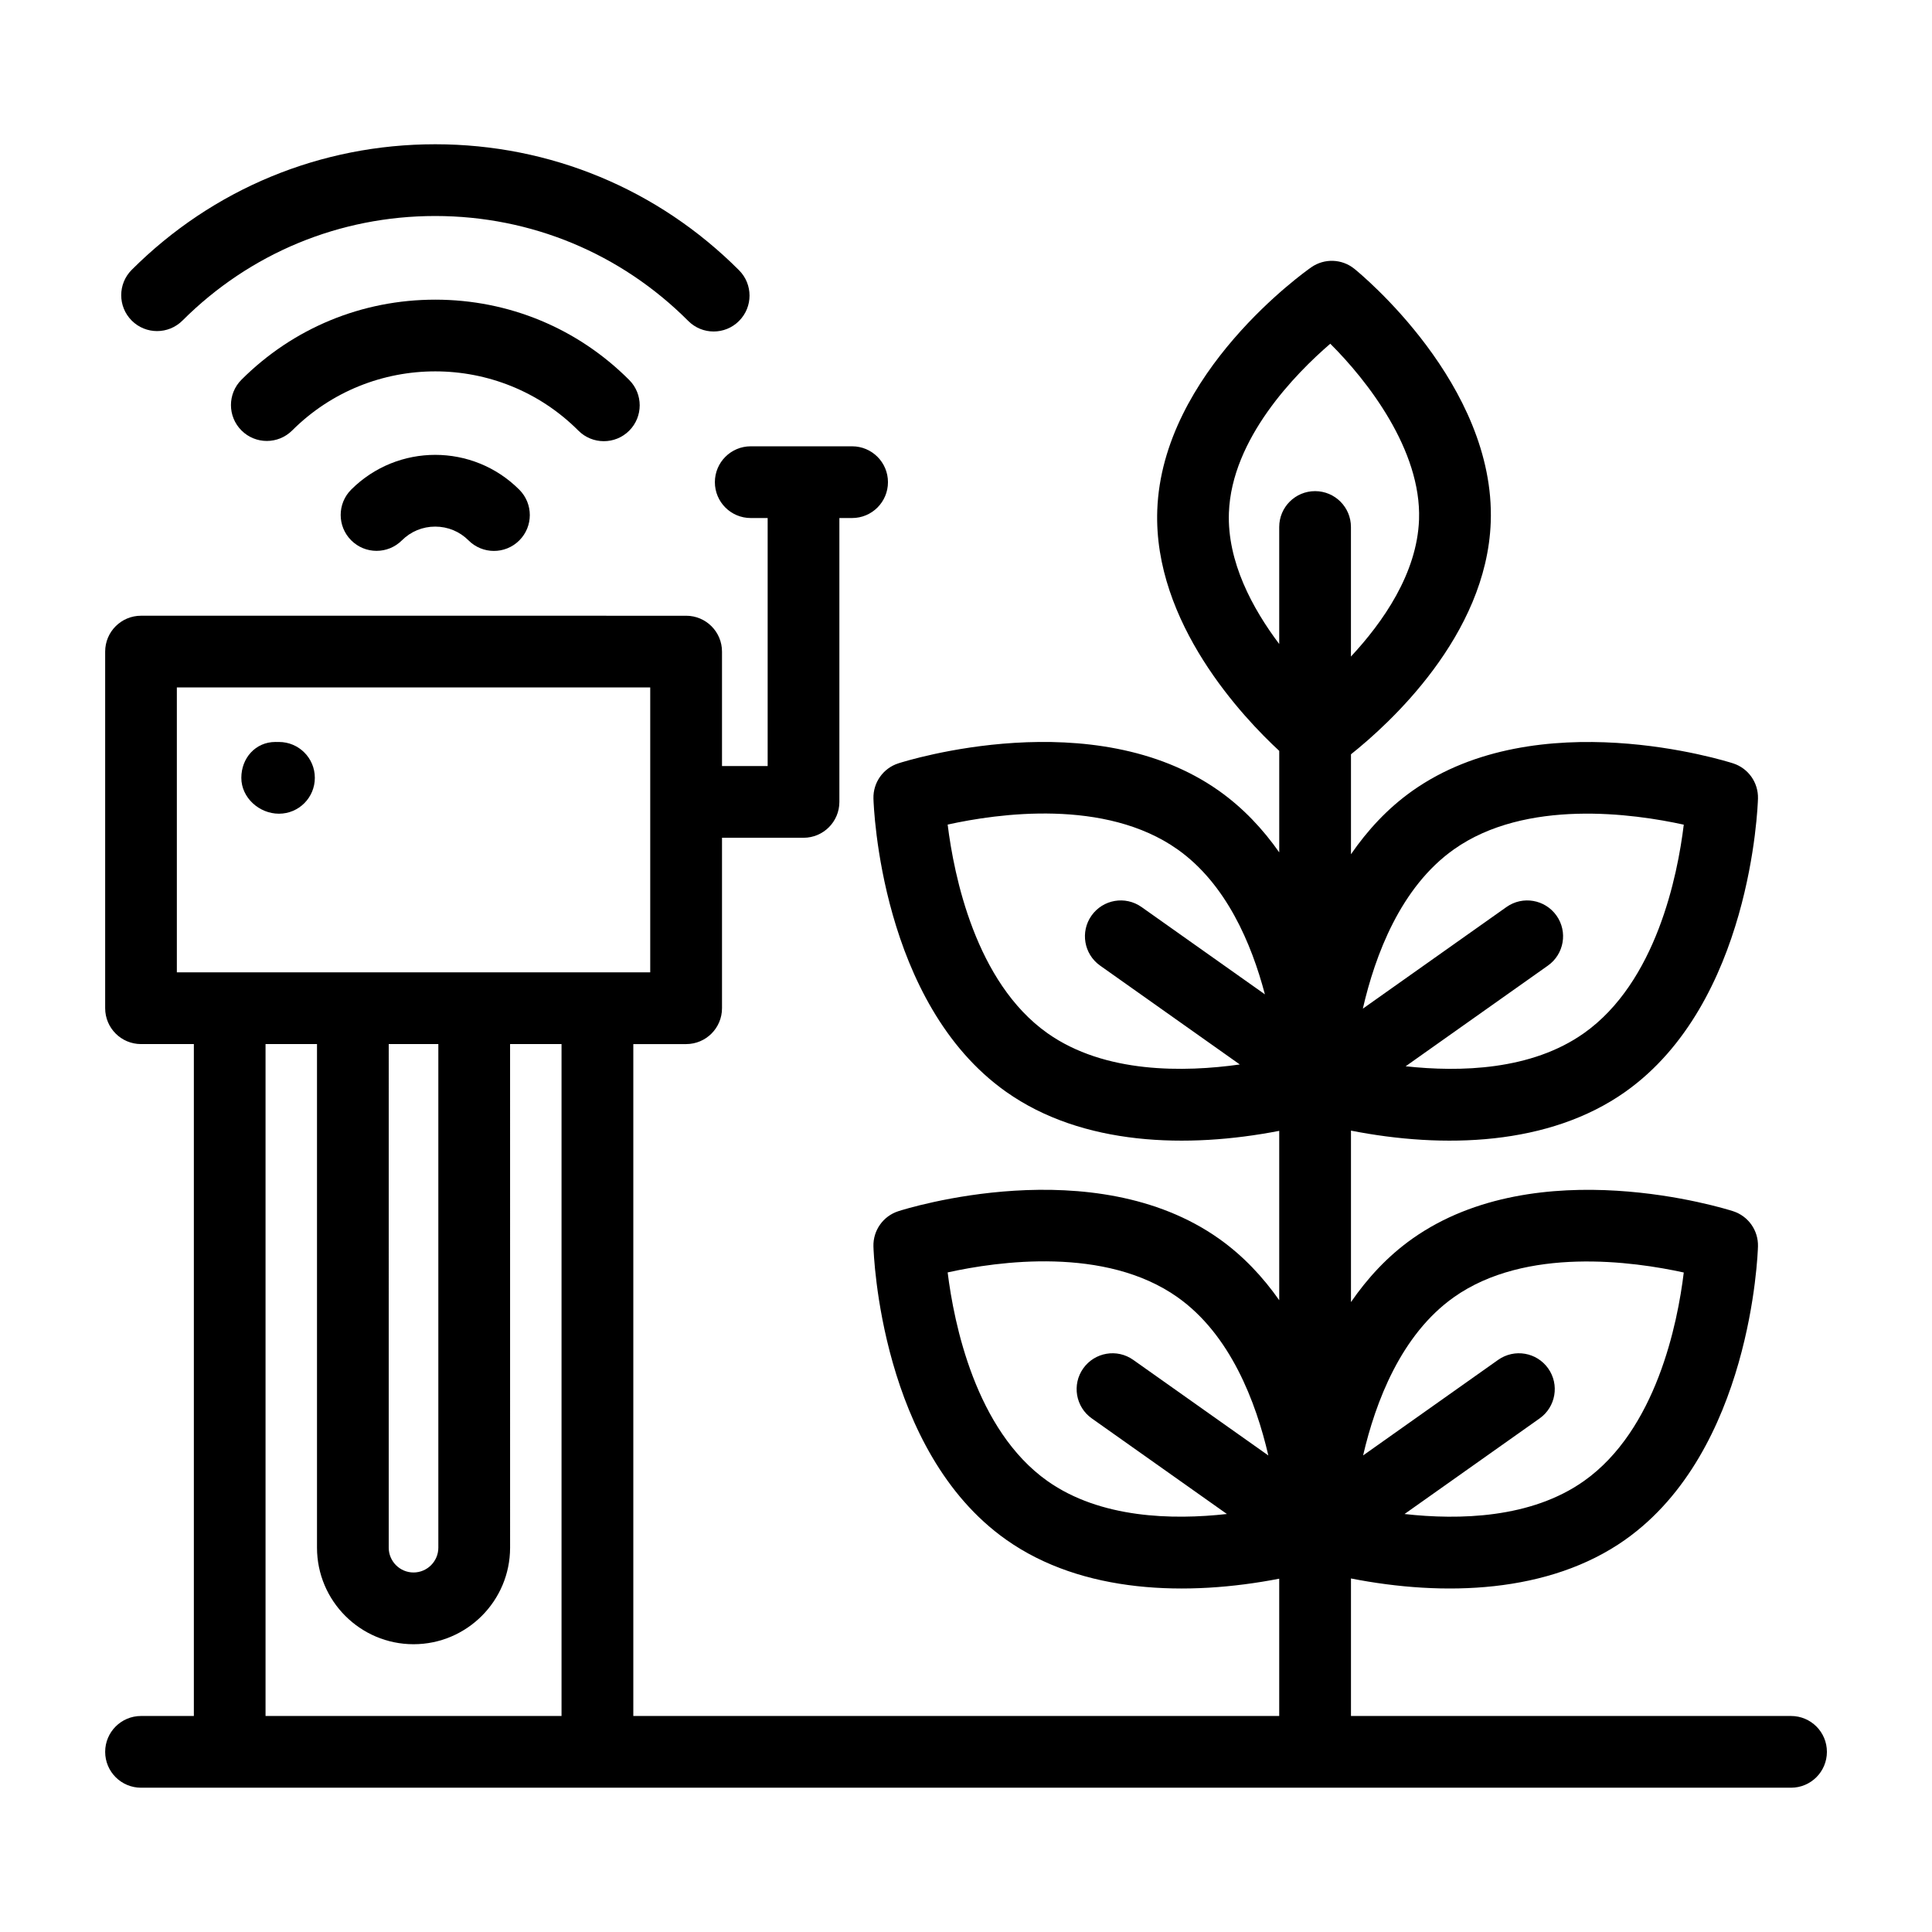
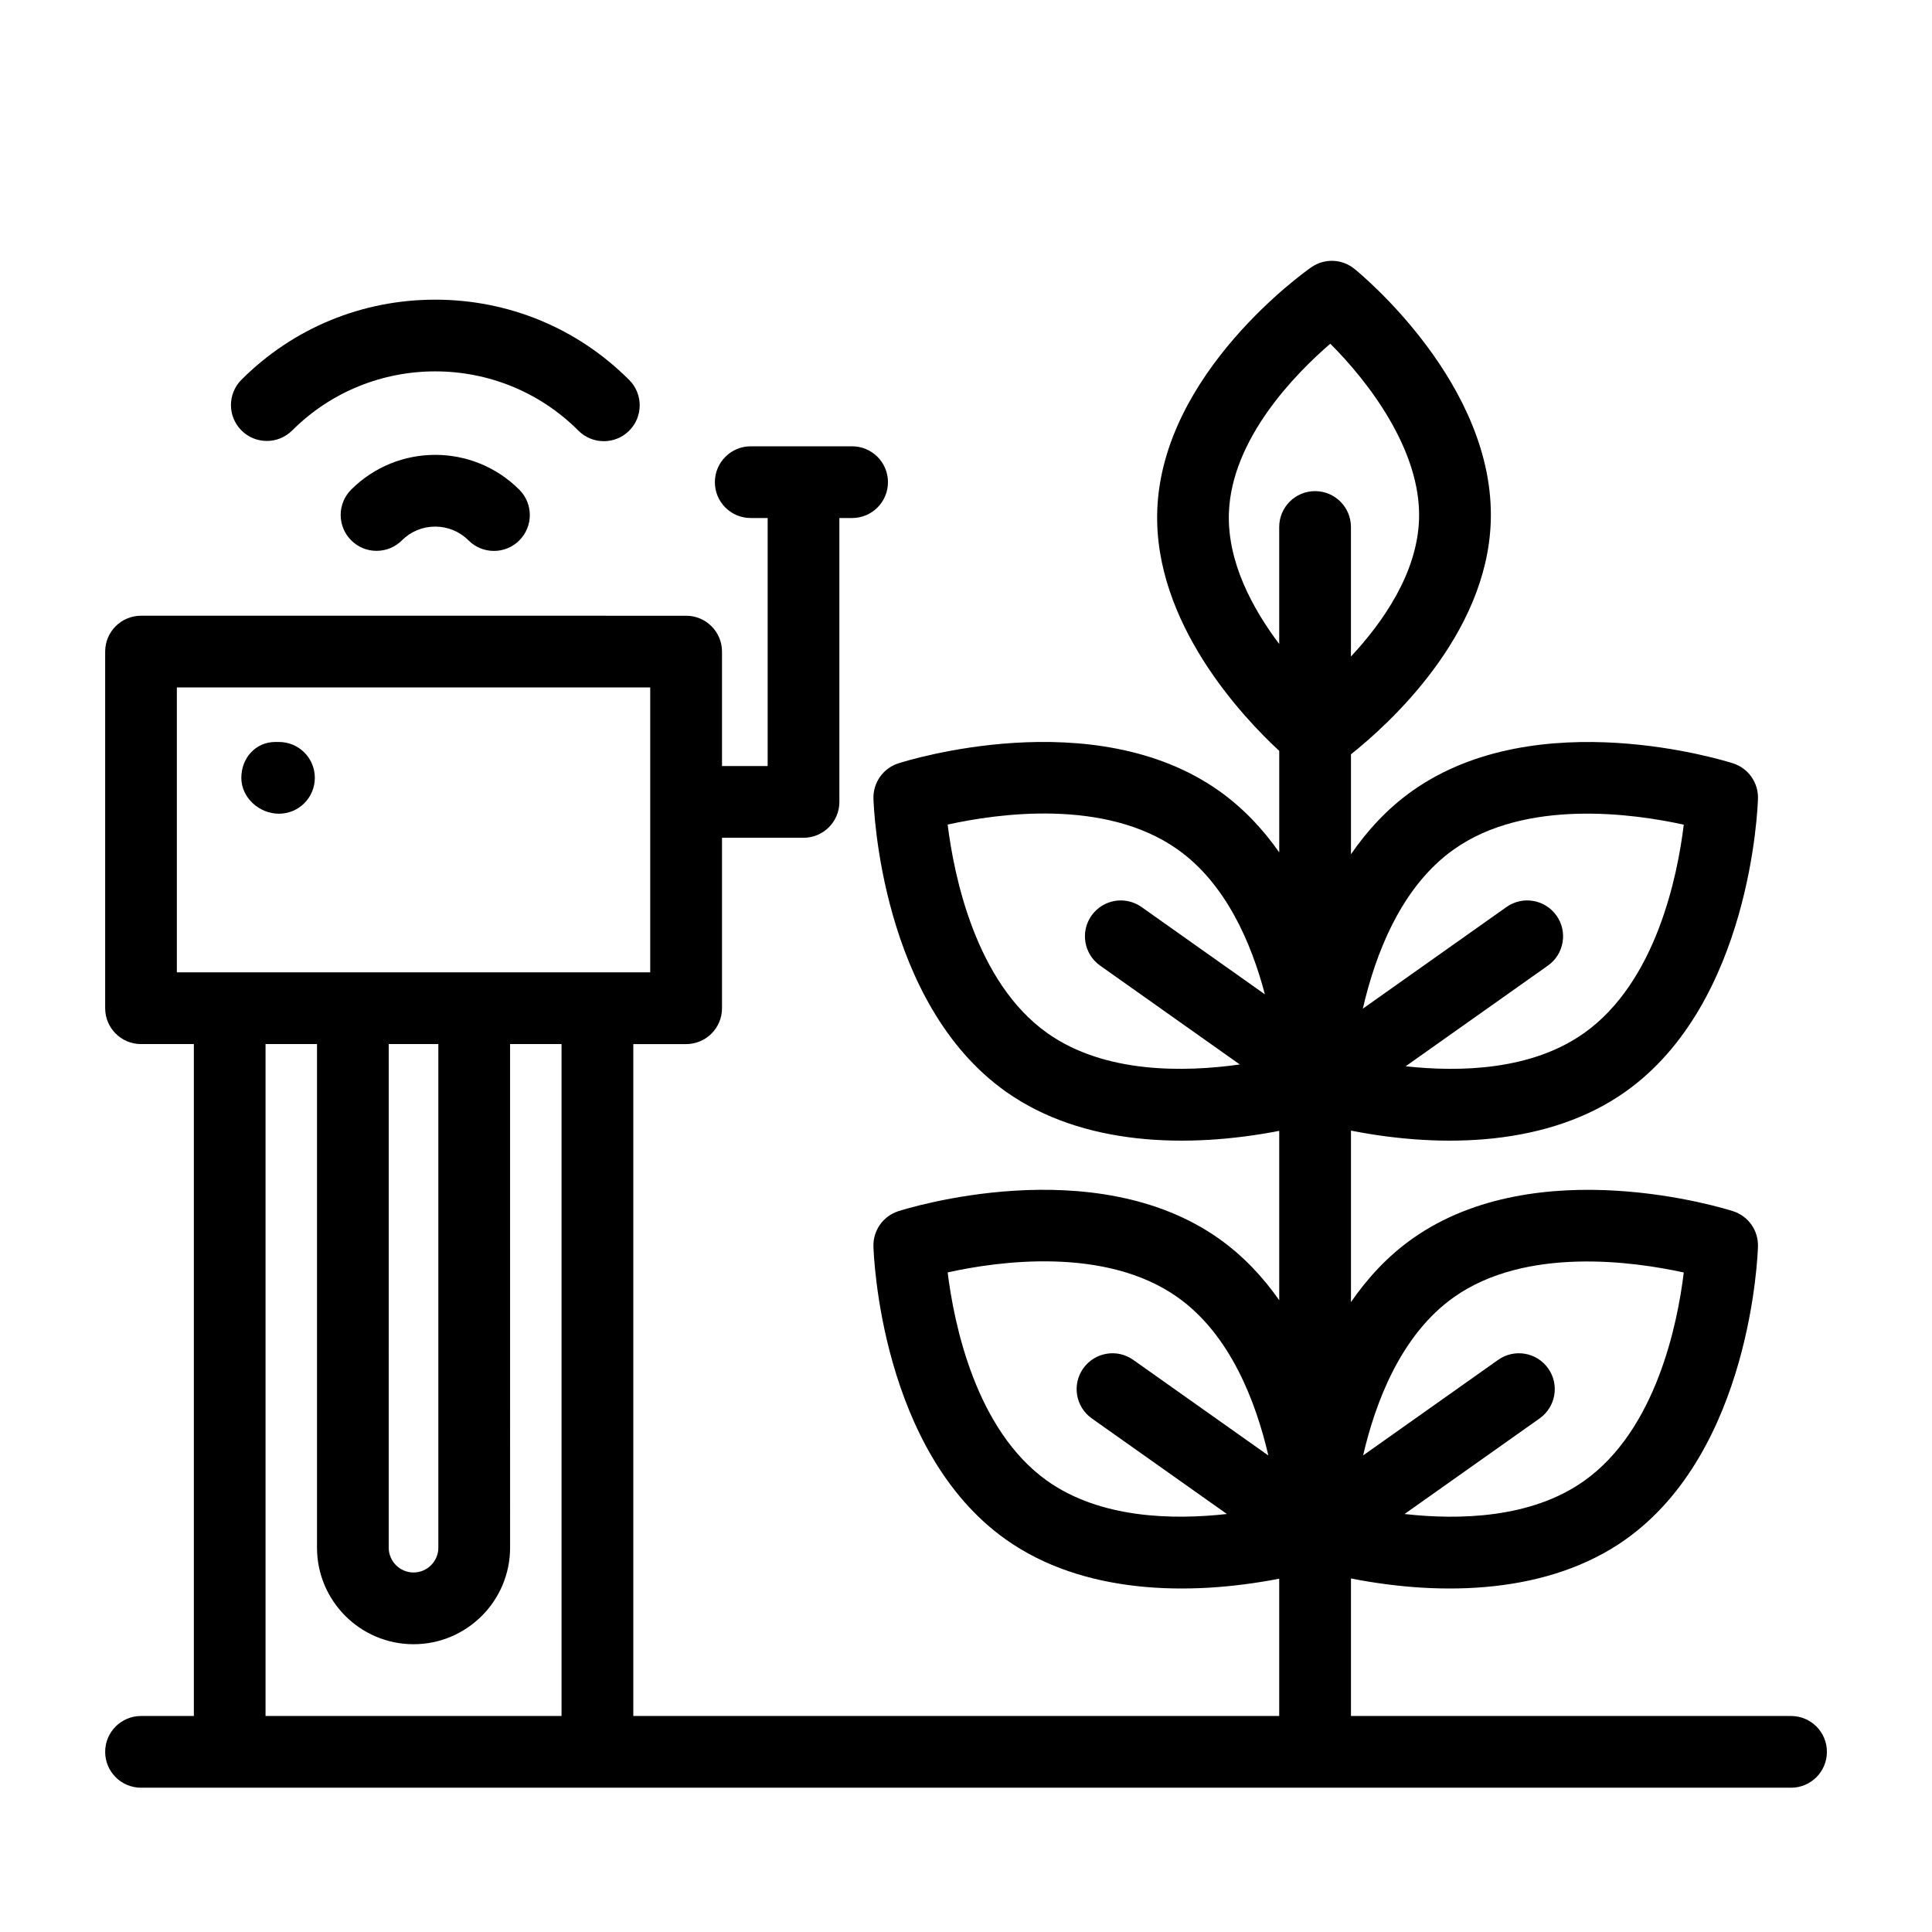
<svg xmlns="http://www.w3.org/2000/svg" fill="#000000" width="800px" height="800px" version="1.1" viewBox="144 144 512 512">
  <g>
    <path d="m618.63 598.75h-116.61v-36.441c24.477 4.812 52.449 4.043 72.723-10.297h-0.008c33.242-23.52 35.082-75.512 35.145-77.715 0.113-4.227-2.57-8.023-6.602-9.32-2.09-0.668-51.742-16.219-84.977 7.281-6.606 4.676-11.926 10.496-16.281 16.809v-45.441c24.477 4.812 52.449 4.043 72.723-10.297h-0.008c33.242-23.52 35.082-75.512 35.145-77.715 0.113-4.227-2.57-8.023-6.602-9.32-2.09-0.668-51.742-16.211-84.977 7.281-6.606 4.676-11.926 10.496-16.281 16.809v-26.488c9.922-7.891 35.973-31.395 37.039-61.535 1.301-36.453-34.617-65.895-36.148-67.129-3.297-2.66-7.938-2.816-11.398-0.41-1.617 1.129-39.535 27.945-40.828 64.398-1.062 29.832 22.777 54.945 32.324 63.77v26.895c-4.297-6.121-9.531-11.754-15.969-16.309-33.234-23.516-82.887-7.961-84.969-7.281-4.027 1.297-6.711 5.09-6.602 9.32 0.066 2.199 1.902 54.195 35.145 77.715 20.238 14.328 48.113 15.074 72.391 10.355v44.883c-4.297-6.121-9.531-11.754-15.969-16.309-33.234-23.516-82.887-7.961-84.969-7.281-4.027 1.297-6.711 5.09-6.602 9.32 0.066 2.199 1.902 54.195 35.145 77.715 20.238 14.328 48.113 15.074 72.391 10.355v36.383h-171.17v-178.06h14c5.254 0 9.504-4.258 9.504-9.504v-45.172h21.602c5.254 0 9.504-4.258 9.504-9.504v-75.23h3.371c5.254 0 9.504-4.258 9.504-9.504 0-5.25-4.25-9.504-9.504-9.504h-26.863c-5.254 0-9.504 4.258-9.504 9.504 0 5.25 4.25 9.504 9.504 9.504h4.484v65.723h-12.098v-30.324c0-5.25-4.25-9.504-9.504-9.504l-144.46-0.004c-5.254 0-9.504 4.258-9.504 9.504v94.508c0 5.25 4.25 9.504 9.504 9.504h14v178.06l-14 0.004c-5.254 0-9.504 4.258-9.504 9.504 0 5.25 4.25 9.504 9.504 9.504h437.27c5.254 0 9.504-4.258 9.504-9.504 0.004-5.25-4.25-9.504-9.504-9.504zm-89.348-110.97c19.086-13.52 47.668-9.469 60.934-6.555-1.633 13.473-7.297 41.703-26.457 55.262h-0.008c-14.004 9.922-33.102 10.359-47.535 8.742l35.801-25.336c4.281-3.035 5.301-8.969 2.266-13.25-3.035-4.285-8.949-5.301-13.258-2.269l-35.789 25.328c3.281-14.148 10.043-32.012 24.047-41.922zm0-118.68c19.086-13.512 47.668-9.477 60.934-6.555-1.633 13.473-7.297 41.703-26.457 55.262h-0.008c-13.91 9.852-32.84 10.34-47.238 8.766l37.707-26.684c4.281-3.035 5.301-8.969 2.266-13.25-3.035-4.281-8.957-5.309-13.258-2.269l-38.062 26.934c3.254-14.188 10.023-32.227 24.117-42.203zm-59.609-89.203c0.707-19.645 17.648-36.863 26.863-44.809 9.805 9.75 24.172 28.168 23.523 46.598-0.508 14.273-9.582 27.215-18.047 36.305v-34.332c0-5.25-4.25-9.504-9.504-9.504-5.254 0-9.504 4.258-9.504 9.504v31.008c-7.09-9.418-13.793-21.785-13.332-34.77zm-48.086 137.91c-19.078-13.496-24.777-41.793-26.449-55.285 13.258-2.934 41.766-6.981 60.926 6.578 12.883 9.117 19.586 24.914 23.148 38.41l-32.691-23.137c-4.305-3.043-10.219-2.016-13.254 2.266-3.035 4.285-2.016 10.215 2.266 13.25l37.031 26.207c-14.715 2.066-35.785 2.453-50.977-8.289zm0 118.68c-19.078-13.496-24.777-41.793-26.449-55.285 13.258-2.938 41.766-6.984 60.926 6.578 14.012 9.914 20.777 27.781 24.059 41.934l-35.812-25.34c-4.281-3.031-10.211-2.016-13.246 2.269-3.035 4.285-2.016 10.219 2.273 13.25l35.805 25.332c-14.434 1.613-33.527 1.176-47.555-8.738zm-230.72-210.31h125.45v75.496h-125.45zm56.152 94.508h13.145v133.46c0 3.625-2.953 6.578-6.574 6.578s-6.574-2.953-6.574-6.578zm-32.648 178.06v-178.06h13.637v133.46c0 14.109 11.473 25.59 25.586 25.59 14.109 0 25.586-11.477 25.586-25.59l-0.004-133.46h13.637v178.06z" />
    <path d="m217.93 359.64c5.254 0 9.504-4.258 9.504-9.504 0-5.25-4.25-9.504-9.504-9.504l-0.945-0.004c-5.254 0-9.031 4.258-9.031 9.504-0.004 5.25 4.723 9.508 9.977 9.508z" />
-     <path d="m178.9 228.95c3.715 3.723 9.738 3.715 13.453 0.008 17.898-17.875 41.68-27.715 66.969-27.715h0.074c25.324 0.023 49.117 9.898 67.004 27.816 3.703 3.715 9.738 3.723 13.441 0.008 3.723-3.707 3.723-9.73 0.02-13.441-21.48-21.512-50.043-33.371-80.445-33.395h-0.094c-30.363 0-58.918 11.816-80.41 33.273-3.715 3.711-3.715 9.73-0.012 13.445z" />
    <path d="m310.74 258.14c3.715-3.707 3.715-9.73 0.008-13.441-13.691-13.711-31.934-21.273-51.363-21.285h-0.055c-19.402 0-37.633 7.527-51.336 21.211-3.715 3.707-3.715 9.73-0.008 13.441 3.715 3.723 9.738 3.715 13.449 0.008 20.914-20.887 54.953-20.883 75.852 0.055 3.691 3.699 9.715 3.738 13.453 0.012z" />
-     <path d="m237.07 273.75c-3.715 3.707-3.715 9.73 0 13.441 3.715 3.723 9.73 3.715 13.441 0.008 2.352-2.348 5.481-3.644 8.82-3.644h0.008c3.344 0.004 6.481 1.301 8.828 3.656 3.672 3.68 9.691 3.754 13.441 0.016 3.727-3.707 3.727-9.727 0.02-13.445-12.277-12.301-32.242-12.328-44.559-0.031z" />
+     <path d="m237.07 273.75c-3.715 3.707-3.715 9.73 0 13.441 3.715 3.723 9.73 3.715 13.441 0.008 2.352-2.348 5.481-3.644 8.82-3.644h0.008c3.344 0.004 6.481 1.301 8.828 3.656 3.672 3.68 9.691 3.754 13.441 0.016 3.727-3.707 3.727-9.727 0.02-13.445-12.277-12.301-32.242-12.328-44.559-0.031" />
  </g>
</svg>